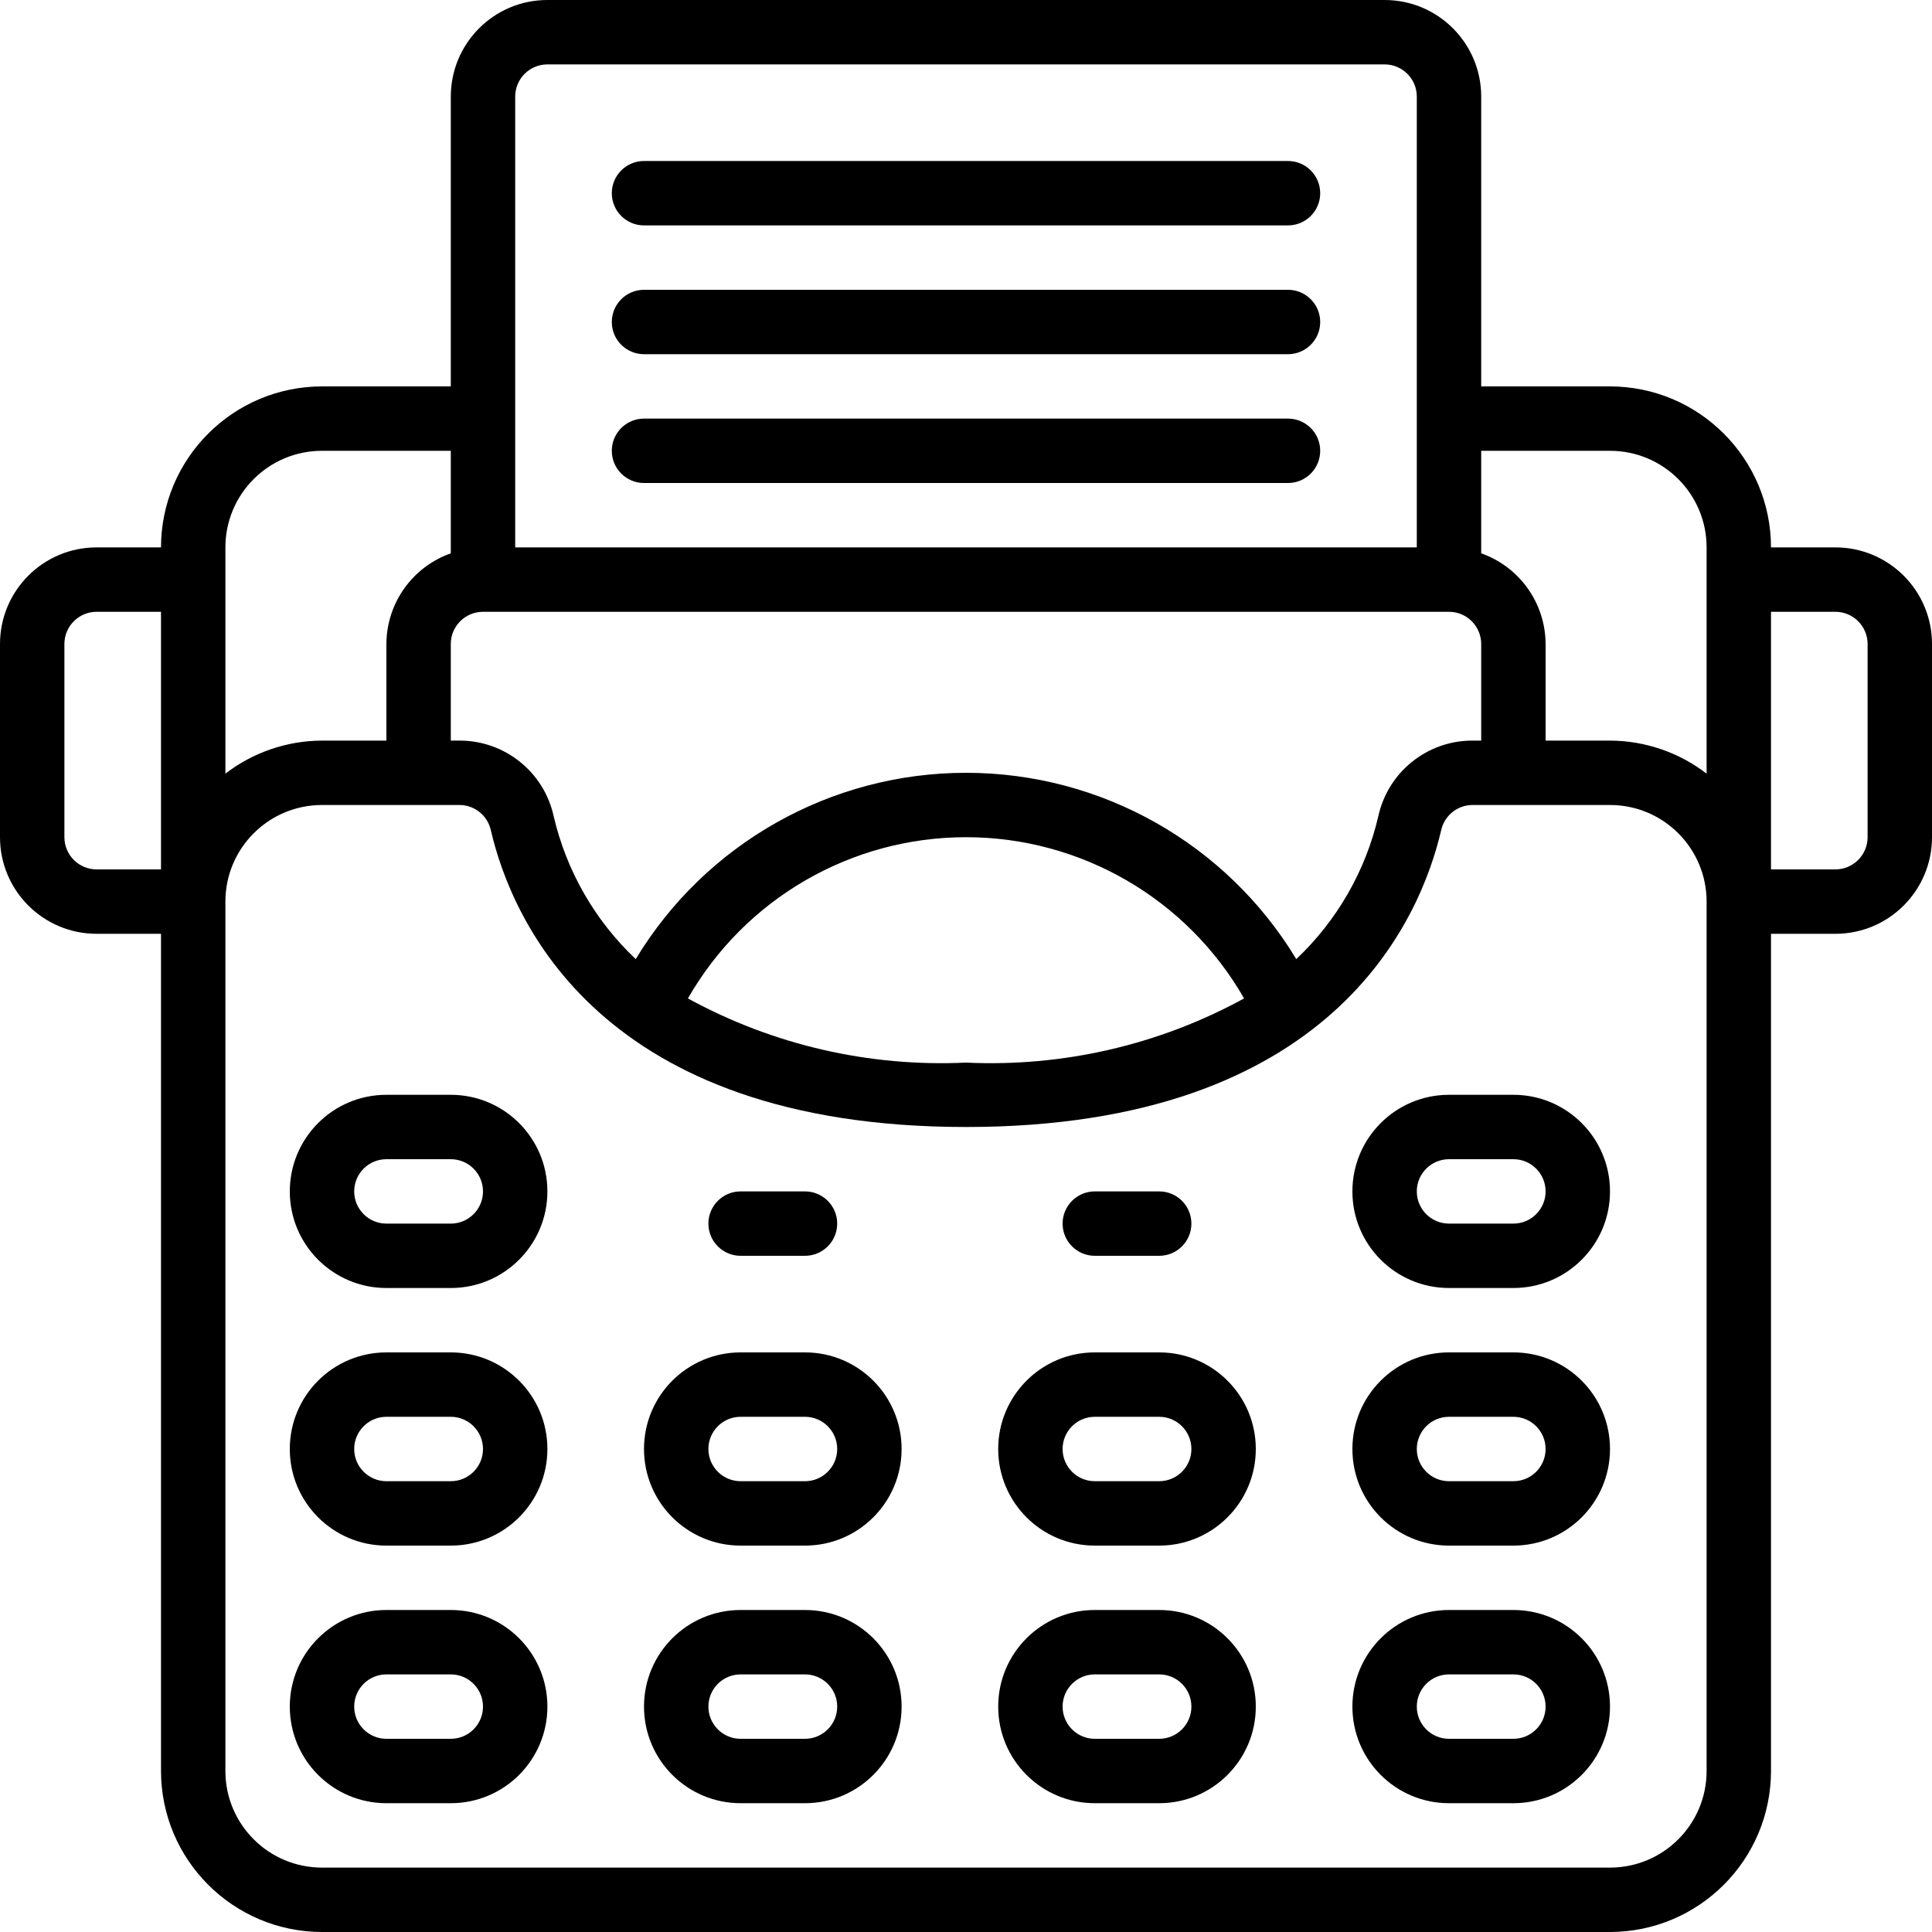
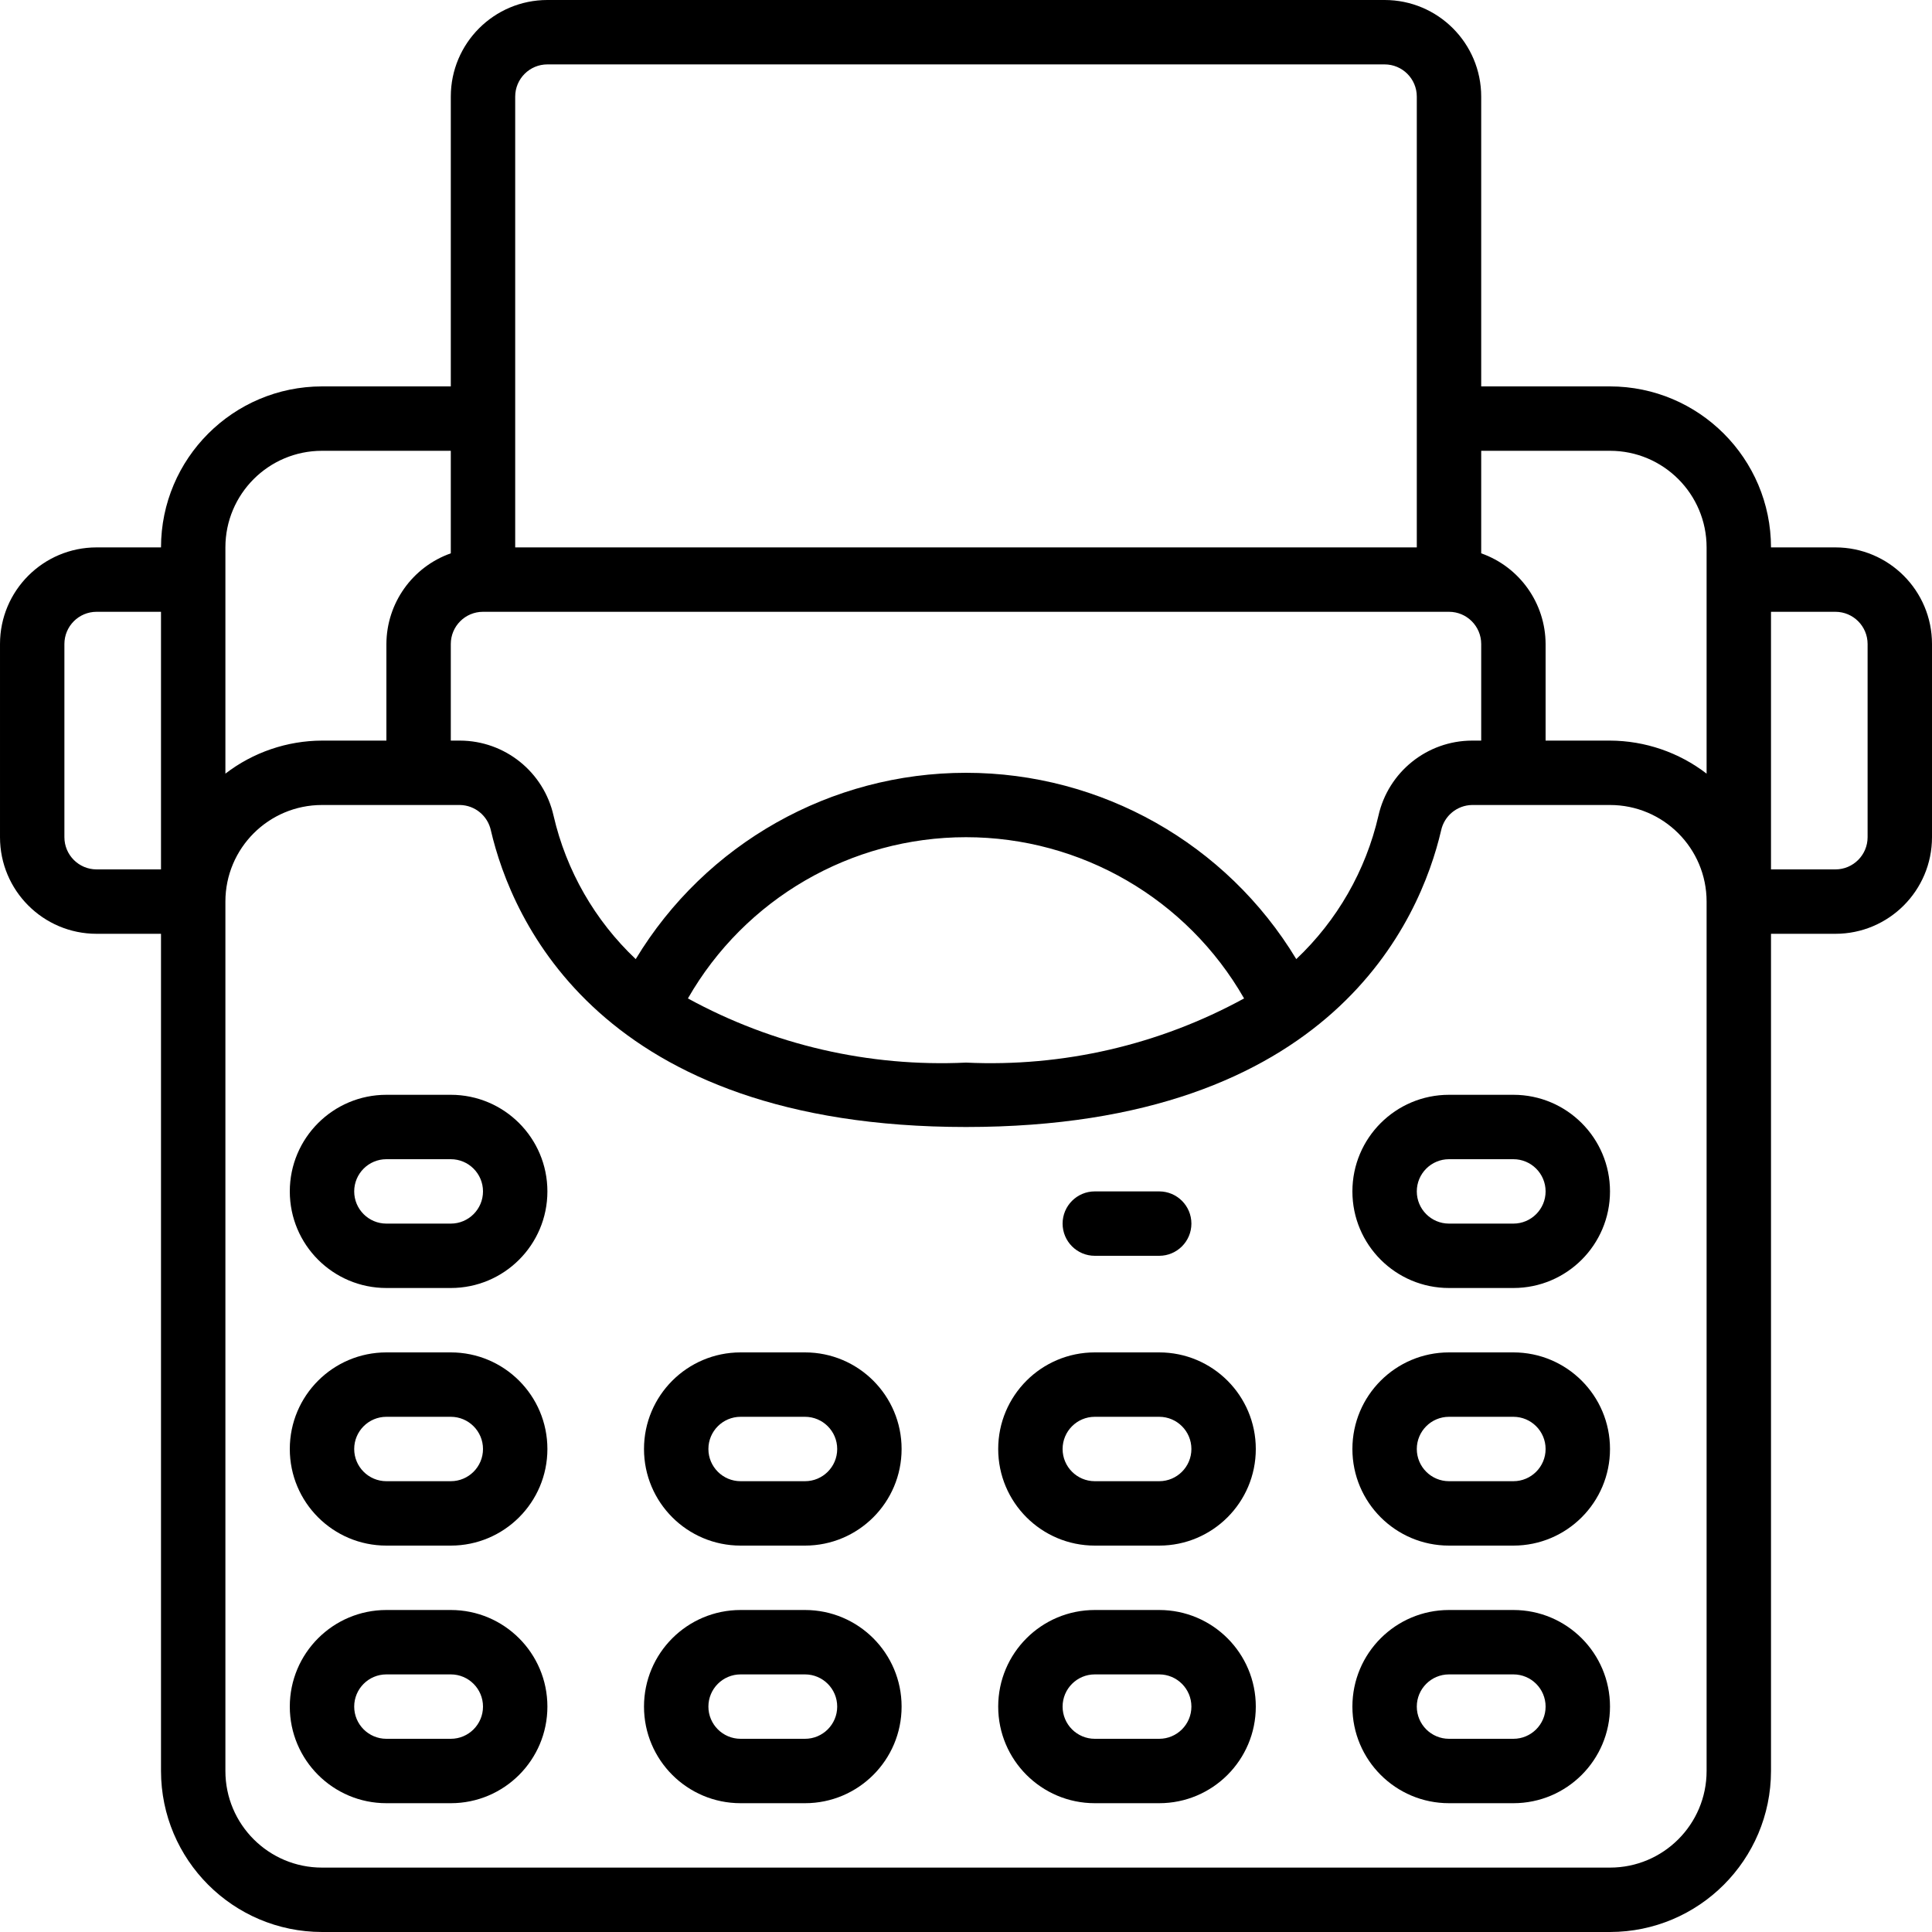
<svg xmlns="http://www.w3.org/2000/svg" height="512" viewBox="0 0 60 60" width="512">
  <g id="Page-1" fill="none" fill-rule="evenodd">
    <g id="009---Typewriter" fill="rgb(0,0,0)" fill-rule="nonzero">
      <path id="Shape" d="m57 17h-2c-.003-2.76-2.24-4.997-5-5h-4v-9c0-1.657-1.343-3-3-3h-26c-1.657 0-3 1.343-3 3v9h-4c-2.76.003-4.997 2.24-5 5h-2c-1.657 0-3 1.343-3 3v6c0 1.657 1.343 3 3 3h2v26c.003 2.76 2.24 4.997 5 5h40c2.76-.003 4.997-2.24 5-5v-26h2c1.657 0 3-1.343 3-3v-6c0-1.657-1.343-3-3-3zm-7-3c1.657 0 3 1.343 3 3v7.026c-.86-.662-1.915-1.022-3-1.026h-2v-3c-.005-1.267-.806-2.394-2-2.816v-3.184zm-9.743 15.786c-2.17-3.592-6.061-5.786-10.257-5.786s-8.087 2.195-10.257 5.786c-1.27-1.2-2.158-2.748-2.551-4.451-.305-1.362-1.512-2.331-2.907-2.335h-.285v-3c0-.552.448-1 1-1h30c.552 0 1 .448 1 1v3h-.285c-1.395.004-2.602.973-2.907 2.335-.393 1.703-1.281 3.251-2.551 4.451zm-1.621 1.221c-2.641 1.446-5.629 2.135-8.636 1.993-3.007.142-5.995-.547-8.636-1.993 1.773-3.097 5.068-5.007 8.636-5.007s6.863 1.91 8.636 5.007zm-22.636-28.007c0-.552.448-1 1-1h26c.552 0 1 .448 1 1v14h-28zm-9 14c0-1.657 1.343-3 3-3h4v3.184c-1.194.422-1.995 1.549-2 2.816v3h-2c-1.085.004-2.14.364-3 1.026zm-5 9v-6c0-.552.448-1 1-1h2v8h-2c-.552 0-1-.448-1-1zm51 29c0 1.657-1.343 3-3 3h-40c-1.657 0-3-1.343-3-3v-27c0-1.657 1.343-3 3-3h4.285c.465.008.862.336.96.79.646 2.769 3.377 9.21 14.755 9.21s14.109-6.441 14.755-9.21c.098-.454.495-.782.96-.79h4.285c1.657 0 3 1.343 3 3zm5-29c0 .552-.448 1-1 1h-2v-8h2c.552 0 1 .448 1 1z" />
      <path id="Shape" d="m14 34h-2c-1.657 0-3 1.343-3 3s1.343 3 3 3h2c1.657 0 3-1.343 3-3s-1.343-3-3-3zm0 4h-2c-.552 0-1-.448-1-1s.448-1 1-1h2c.552 0 1 .448 1 1s-.448 1-1 1z" />
      <path id="Shape" d="m47 34h-2c-1.657 0-3 1.343-3 3s1.343 3 3 3h2c1.657 0 3-1.343 3-3s-1.343-3-3-3zm0 4h-2c-.552 0-1-.448-1-1s.448-1 1-1h2c.552 0 1 .448 1 1s-.448 1-1 1z" />
      <path id="Shape" d="m14 42h-2c-1.657 0-3 1.343-3 3s1.343 3 3 3h2c1.657 0 3-1.343 3-3s-1.343-3-3-3zm0 4h-2c-.552 0-1-.448-1-1s.448-1 1-1h2c.552 0 1 .448 1 1s-.448 1-1 1z" />
      <path id="Shape" d="m25 42h-2c-1.657 0-3 1.343-3 3s1.343 3 3 3h2c1.657 0 3-1.343 3-3s-1.343-3-3-3zm0 4h-2c-.552 0-1-.448-1-1s.448-1 1-1h2c.552 0 1 .448 1 1s-.448 1-1 1z" />
      <path id="Shape" d="m36 42h-2c-1.657 0-3 1.343-3 3s1.343 3 3 3h2c1.657 0 3-1.343 3-3s-1.343-3-3-3zm0 4h-2c-.552 0-1-.448-1-1s.448-1 1-1h2c.552 0 1 .448 1 1s-.448 1-1 1z" />
      <path id="Shape" d="m47 42h-2c-1.657 0-3 1.343-3 3s1.343 3 3 3h2c1.657 0 3-1.343 3-3s-1.343-3-3-3zm0 4h-2c-.552 0-1-.448-1-1s.448-1 1-1h2c.552 0 1 .448 1 1s-.448 1-1 1z" />
      <path id="Shape" d="m14 50h-2c-1.657 0-3 1.343-3 3s1.343 3 3 3h2c1.657 0 3-1.343 3-3s-1.343-3-3-3zm0 4h-2c-.552 0-1-.448-1-1s.448-1 1-1h2c.552 0 1 .448 1 1s-.448 1-1 1z" />
      <path id="Shape" d="m25 50h-2c-1.657 0-3 1.343-3 3s1.343 3 3 3h2c1.657 0 3-1.343 3-3s-1.343-3-3-3zm0 4h-2c-.552 0-1-.448-1-1s.448-1 1-1h2c.552 0 1 .448 1 1s-.448 1-1 1z" />
      <path id="Shape" d="m36 50h-2c-1.657 0-3 1.343-3 3s1.343 3 3 3h2c1.657 0 3-1.343 3-3s-1.343-3-3-3zm0 4h-2c-.552 0-1-.448-1-1s.448-1 1-1h2c.552 0 1 .448 1 1s-.448 1-1 1z" />
      <path id="Shape" d="m47 50h-2c-1.657 0-3 1.343-3 3s1.343 3 3 3h2c1.657 0 3-1.343 3-3s-1.343-3-3-3zm0 4h-2c-.552 0-1-.448-1-1s.448-1 1-1h2c.552 0 1 .448 1 1s-.448 1-1 1z" />
-       <path id="Shape" d="m23 39h2c.552 0 1-.448 1-1s-.448-1-1-1h-2c-.552 0-1 .448-1 1s.448 1 1 1z" />
-       <path id="Shape" d="m34 39h2c.552 0 1-.448 1-1s-.448-1-1-1h-2c-.552 0-1 .448-1 1s.448 1 1 1z" />
-       <path id="Shape" d="m40 5h-20c-.552 0-1 .448-1 1s.448 1 1 1h20c.552 0 1-.448 1-1s-.448-1-1-1z" />
-       <path id="Shape" d="m40 9h-20c-.552 0-1 .448-1 1 0 .552.448 1 1 1h20c.552 0 1-.448 1-1 0-.552-.448-1-1-1z" />
-       <path id="Shape" d="m40 13h-20c-.552 0-1 .448-1 1s.448 1 1 1h20c.552 0 1-.448 1-1s-.448-1-1-1z" />
+       <path id="Shape" d="m34 39h2c.552 0 1-.448 1-1s-.448-1-1-1h-2c-.552 0-1 .448-1 1s.448 1 1 1" />
    </g>
  </g>
</svg>